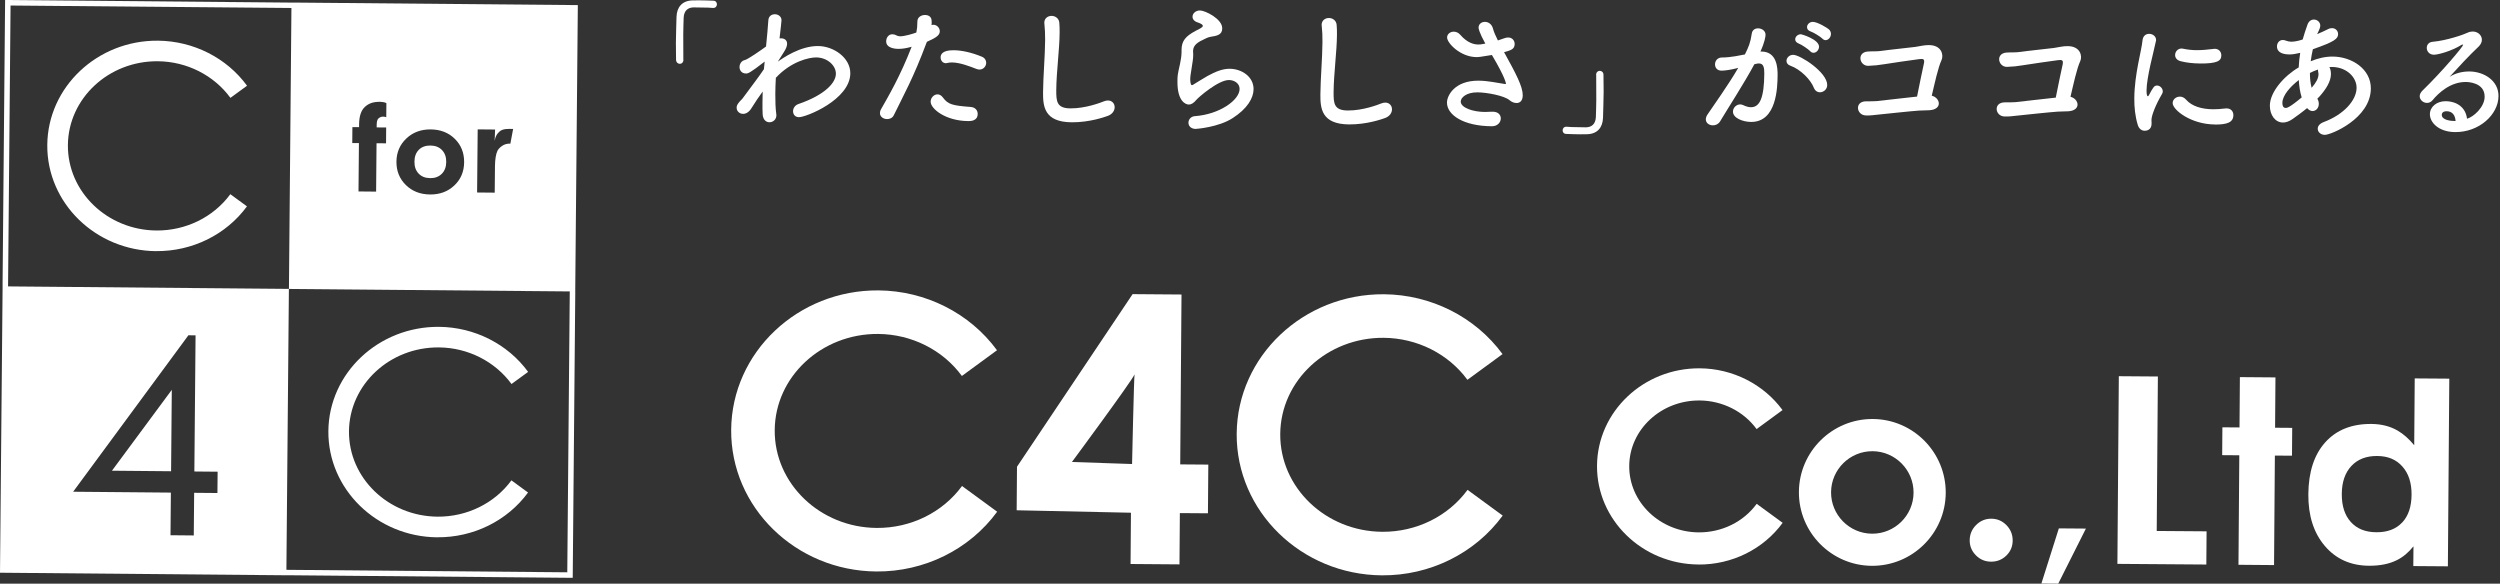
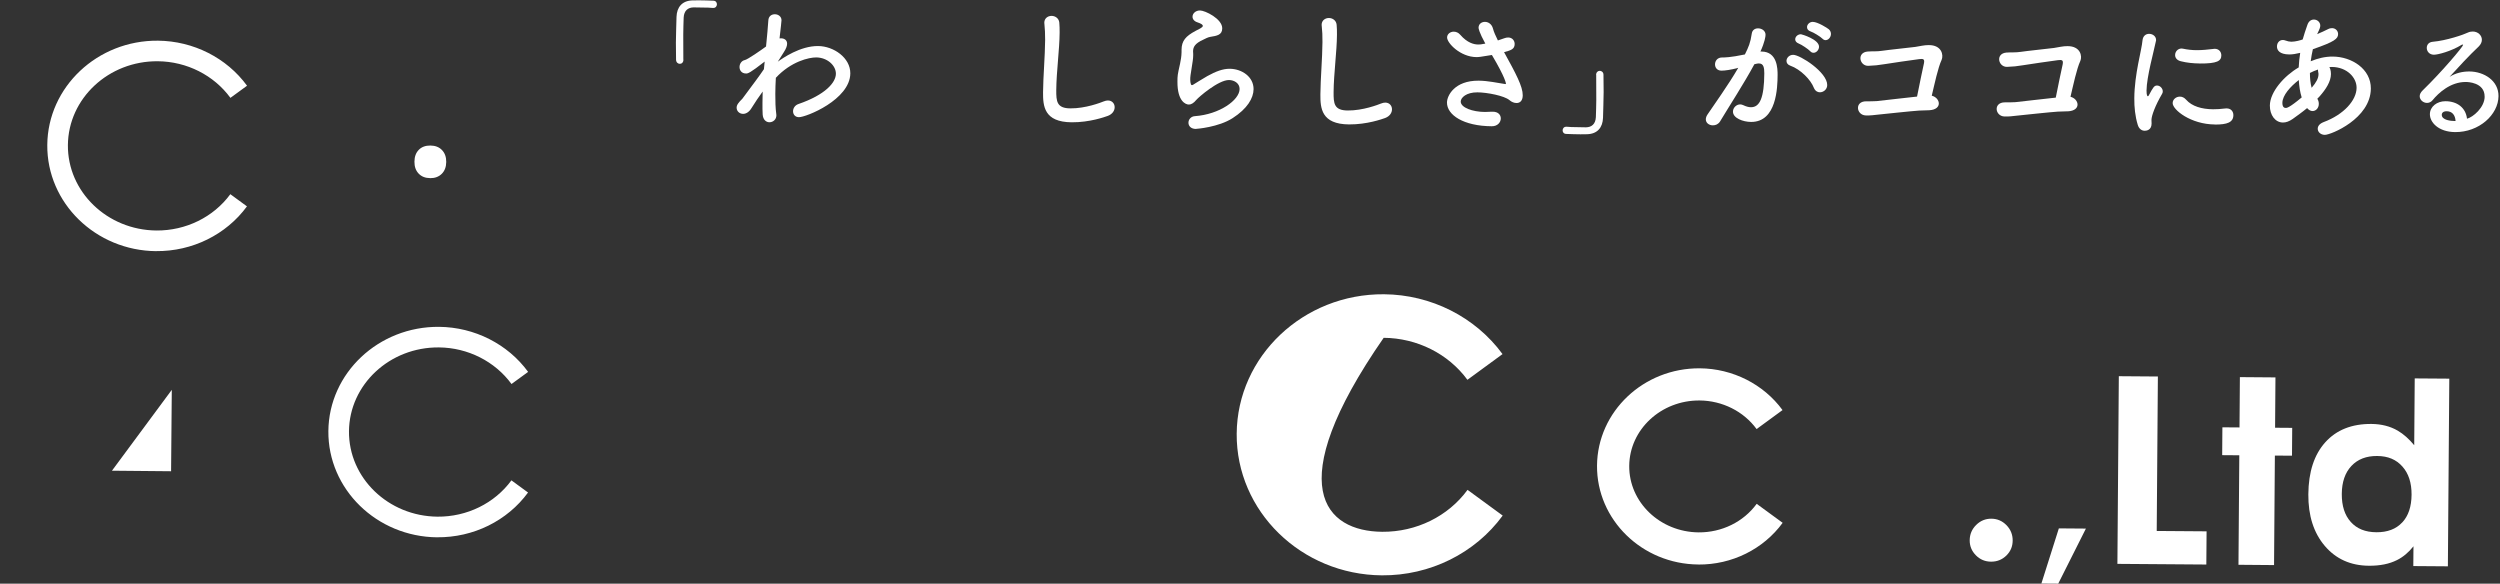
<svg xmlns="http://www.w3.org/2000/svg" width="257" height="60" viewBox="0 0 257 60" fill="none">
  <rect x="0" y="0" width="257" height="60" fill="#333333" stroke="none" />
  <path d="M70.256 6.138C70.256 6.425 70.068 6.566 69.88 6.561C69.696 6.561 69.508 6.416 69.499 6.147C69.491 5.506 69.482 4.921 69.482 4.378C69.491 3.439 69.525 2.61 69.546 1.726C69.581 0.743 70.115 0.077 71.17 0.042C71.413 0.03 71.64 0.034 71.866 0.034C72.366 0.034 72.806 0.055 73.319 0.072C73.588 0.072 73.703 0.26 73.699 0.448C73.695 0.636 73.566 0.82 73.327 0.816C73.314 0.816 73.284 0.816 73.272 0.816C73.186 0.799 72.789 0.769 71.302 0.76C70.734 0.769 70.316 1.081 70.281 1.807C70.264 2.362 70.243 2.935 70.239 3.562C70.234 4.319 70.239 5.16 70.247 6.13V6.143L70.256 6.138Z" fill="white" />
  <path d="M79.962 6.339C80.449 5.985 82.256 4.716 84.11 4.733C85.708 4.746 87.421 5.942 87.413 7.54C87.391 10.248 82.859 12.055 82.132 12.046C81.735 12.046 81.522 11.756 81.526 11.427C81.526 11.141 81.714 10.816 82.085 10.692C84.845 9.744 85.922 8.484 85.93 7.587C85.939 6.732 85.046 5.912 83.905 5.903C83.162 5.899 81.321 6.314 79.757 7.997C79.723 8.552 79.706 9.124 79.702 9.65C79.698 10.406 79.719 11.119 79.8 11.717C79.8 11.76 79.813 11.803 79.813 11.846C79.813 12.303 79.45 12.572 79.095 12.568C78.766 12.568 78.442 12.32 78.403 11.777C78.377 11.406 78.382 10.991 78.382 10.551C78.382 10.18 78.386 9.795 78.403 9.411C78.014 9.936 77.626 10.517 77.237 11.141C76.993 11.538 76.664 11.709 76.391 11.705C76.019 11.705 75.725 11.427 75.725 11.072C75.725 10.786 75.913 10.547 76.314 10.15C76.703 9.611 77.207 8.945 77.724 8.249C77.997 7.881 78.271 7.497 78.531 7.112L78.578 6.63L78.608 6.331C77.087 7.518 76.887 7.557 76.703 7.557C76.233 7.557 76.019 7.223 76.024 6.882C76.024 6.57 76.229 6.241 76.57 6.173C76.857 6.117 78.232 5.16 78.749 4.78C78.856 3.682 78.95 2.729 78.984 2.114C79.001 1.657 79.33 1.461 79.659 1.465C80.001 1.465 80.343 1.7 80.338 2.084C80.338 2.084 80.261 2.969 80.138 3.951C80.18 3.951 80.236 3.938 80.278 3.938C80.62 3.938 80.919 4.114 80.915 4.498C80.915 4.699 80.825 4.981 80.595 5.335L79.958 6.343L79.962 6.339Z" fill="white" />
-   <path d="M95.247 4.39C93.893 8.03 92.838 9.876 91.881 11.849C91.752 12.118 91.479 12.246 91.193 12.242C90.821 12.242 90.454 12.007 90.458 11.623C90.458 11.508 90.488 11.367 90.573 11.226C91.338 9.876 92.538 7.846 93.718 4.805L93.559 4.848C93.115 4.971 92.705 5.027 92.346 5.023C92.205 5.023 91.09 5.014 91.099 4.245C91.099 3.891 91.334 3.519 91.731 3.523C91.859 3.523 92 3.553 92.158 3.643C92.274 3.698 92.385 3.728 92.53 3.733C93 3.733 93.859 3.472 94.2 3.344C94.273 2.989 94.307 2.673 94.307 2.203C94.307 1.763 94.713 1.537 95.097 1.541C95.426 1.541 95.725 1.703 95.764 2.058C95.777 2.131 95.777 2.216 95.777 2.301C95.777 2.387 95.777 2.472 95.76 2.571C95.815 2.558 95.875 2.545 95.943 2.545C96.328 2.545 96.61 2.878 96.61 3.207C96.61 3.579 96.349 3.831 95.29 4.296L95.247 4.395V4.39ZM99.532 12.447C97.195 12.43 95.665 11.178 95.67 10.452C95.67 10.055 96.003 9.7 96.375 9.7C96.558 9.7 96.759 9.79 96.926 10.017C97.46 10.747 97.917 10.85 99.784 10.995C100.283 11.029 100.51 11.371 100.506 11.713C100.501 12.456 99.758 12.447 99.532 12.447ZM100.399 7.095C99.732 6.834 98.694 6.428 97.878 6.42C97.707 6.42 97.537 6.432 97.391 6.471C97.336 6.484 97.276 6.501 97.233 6.497C96.904 6.497 96.695 6.206 96.695 5.907C96.695 5.681 96.772 5.151 98.041 5.164C98.84 5.168 99.878 5.39 100.929 5.826C101.253 5.958 101.381 6.215 101.381 6.458C101.381 6.813 101.091 7.154 100.694 7.15C100.595 7.15 100.493 7.133 100.395 7.09L100.399 7.095Z" fill="white" />
  <path d="M110.169 12.572C107.32 12.551 107.217 10.898 107.226 9.484C107.239 7.86 107.427 5.793 107.44 4.11C107.44 3.494 107.418 2.939 107.367 2.482C107.367 2.439 107.354 2.384 107.354 2.341C107.354 1.871 107.73 1.632 108.102 1.632C108.473 1.632 108.858 1.88 108.896 2.324C108.922 2.636 108.935 2.982 108.93 3.349C108.918 5.101 108.602 7.339 108.584 9.249C108.576 10.419 108.627 11.133 110.037 11.141C111.605 11.154 113.177 10.539 113.45 10.428C113.621 10.359 113.766 10.329 113.894 10.329C114.334 10.329 114.591 10.663 114.587 11.021C114.587 11.363 114.369 11.731 113.882 11.914C113.566 12.025 112.023 12.585 110.169 12.572Z" fill="white" />
  <path d="M122.951 13.255C122.408 13.255 122.169 12.935 122.173 12.606C122.173 12.294 122.421 11.965 122.835 11.94C125.36 11.76 127.423 10.291 127.432 9.15C127.436 8.552 126.868 8.232 126.343 8.227C125.245 8.219 123.207 10 122.993 10.257C122.69 10.624 122.434 10.752 122.207 10.748C121.896 10.748 121.028 10.423 121.041 8.398C121.045 7.77 121.045 7.728 121.31 6.549C121.383 6.194 121.46 5.78 121.464 5.352C121.464 5.322 121.464 5.28 121.464 5.237C121.464 5.194 121.464 5.152 121.464 5.109C121.473 4.182 121.904 3.716 122.891 3.182C123.233 2.999 123.651 2.832 123.651 2.661C123.651 2.546 123.498 2.43 123.113 2.302C122.741 2.187 122.588 1.943 122.592 1.713C122.592 1.384 122.912 1.072 123.365 1.076C123.878 1.076 125.655 1.935 125.646 2.917C125.642 3.588 125.112 3.682 124.399 3.793C124.168 3.832 123.912 3.973 123.711 4.071C122.81 4.477 122.652 4.848 122.647 5.288C122.647 5.361 122.66 5.446 122.66 5.532C122.66 5.575 122.66 5.63 122.66 5.69C122.66 5.861 122.643 6.044 122.613 6.258C122.357 7.851 122.357 7.937 122.357 8.138C122.357 8.18 122.353 8.753 122.524 8.753C122.553 8.753 122.596 8.74 122.652 8.71C122.938 8.544 123.485 8.176 124.113 7.822C124.984 7.343 125.702 7.065 126.415 7.07C127.654 7.078 128.876 7.886 128.867 9.171C128.859 10.086 128.227 11.175 126.706 12.149C125.258 13.08 123.019 13.247 122.964 13.247L122.951 13.255Z" fill="white" />
  <path d="M138.679 12.79C135.83 12.769 135.727 11.115 135.736 9.701C135.749 8.078 135.937 6.01 135.949 4.327C135.954 3.712 135.932 3.157 135.877 2.7C135.877 2.657 135.864 2.601 135.864 2.559C135.864 2.089 136.24 1.85 136.612 1.85C136.983 1.85 137.363 2.097 137.406 2.542C137.432 2.854 137.445 3.2 137.44 3.567C137.427 5.318 137.111 7.557 137.094 9.466C137.086 10.637 137.137 11.35 138.547 11.359C140.114 11.372 141.687 10.757 141.96 10.646C142.131 10.577 142.276 10.547 142.404 10.547C142.844 10.547 143.101 10.88 143.096 11.239C143.096 11.581 142.878 11.948 142.391 12.132C142.075 12.243 140.533 12.803 138.679 12.79Z" fill="white" />
  <path d="M152.684 4.47C152.051 3.312 151.996 2.923 151.996 2.855C151.996 2.457 152.316 2.244 152.658 2.248C152.987 2.248 153.354 2.466 153.478 2.94C153.559 3.269 153.756 3.696 153.982 4.158C154.196 4.089 154.409 4.017 154.627 3.936C154.785 3.88 154.913 3.85 155.042 3.854C155.469 3.854 155.708 4.188 155.708 4.516C155.708 5.059 155.319 5.17 154.619 5.362C155.84 7.579 156.545 8.899 156.537 9.797C156.537 10.365 156.246 10.591 155.905 10.591C155.661 10.591 155.392 10.489 155.165 10.288C154.64 9.844 152.893 9.502 151.88 9.493C150.74 9.485 150.167 10.036 150.163 10.437C150.159 11.065 151.381 11.501 152.649 11.51C152.876 11.51 153.106 11.497 153.333 11.484C153.376 11.484 153.418 11.484 153.461 11.484C154.016 11.484 154.285 11.817 154.281 12.176C154.281 12.573 153.948 12.988 153.35 12.979C150.441 12.958 148.741 11.817 148.749 10.536C148.753 9.839 149.522 8.276 152.004 8.293C152.987 8.301 153.914 8.524 154.64 8.626C154.696 8.626 154.738 8.639 154.768 8.643C154.798 8.643 154.811 8.63 154.811 8.613C154.811 8.583 154.785 8.041 153.367 5.653C152.167 5.858 151.97 5.871 151.782 5.871C150.129 5.858 148.758 4.435 148.762 3.85C148.762 3.496 149.095 3.252 149.45 3.256C149.676 3.256 149.92 3.346 150.116 3.577C150.838 4.41 151.522 4.572 151.949 4.576C152.047 4.576 152.15 4.576 152.218 4.563L152.688 4.482L152.684 4.47Z" fill="white" />
  <path d="M164.081 7.706C164.081 7.42 164.269 7.279 164.457 7.279C164.641 7.279 164.841 7.425 164.837 7.694C164.846 8.334 164.854 8.92 164.854 9.462C164.846 10.402 164.811 11.231 164.79 12.115C164.756 13.098 164.222 13.764 163.167 13.798C162.923 13.811 162.697 13.807 162.47 13.807C161.971 13.807 161.531 13.785 161.018 13.768C160.749 13.768 160.634 13.58 160.638 13.397C160.638 13.213 160.77 13.025 161.014 13.029C161.027 13.029 161.056 13.029 161.069 13.029C161.155 13.046 161.552 13.076 163.034 13.089C163.603 13.081 164.021 12.769 164.055 12.043C164.072 11.487 164.094 10.915 164.098 10.291C164.102 9.535 164.098 8.693 164.09 7.724V7.711L164.081 7.706Z" fill="white" />
  <path d="M178.585 7.007C177.97 7.161 177.329 7.268 176.97 7.263C176.513 7.263 176.304 6.943 176.304 6.618C176.304 6.264 176.551 5.909 177.021 5.909C177.235 5.909 177.863 5.918 179.375 5.597C179.751 4.833 179.939 4.431 180.088 3.423C180.148 3.068 180.434 2.91 180.734 2.914C181.105 2.914 181.502 3.162 181.498 3.577C181.498 3.747 181.421 4.316 180.973 5.298C181.015 5.298 181.045 5.298 181.088 5.298C182.711 5.311 182.741 7.062 182.737 7.72C182.729 8.989 182.643 12.552 180.007 12.535C179.196 12.531 178.14 12.15 178.149 11.467C178.149 11.082 178.495 10.728 178.897 10.732C178.995 10.732 179.097 10.762 179.196 10.805C179.495 10.95 179.764 11.023 179.99 11.023C180.917 11.031 181.353 10.036 181.37 7.541C181.37 6.956 181.293 6.529 180.836 6.524C180.763 6.524 180.678 6.524 180.58 6.55C180.524 6.563 180.439 6.593 180.349 6.605C179.264 8.609 177.752 10.933 176.825 12.479C176.65 12.765 176.368 12.889 176.081 12.885C175.71 12.885 175.355 12.65 175.359 12.266C175.359 12.125 175.406 11.954 175.535 11.766C176.171 10.813 177.666 8.746 178.692 6.973L178.576 6.998L178.585 7.007ZM186.466 9.032C186.159 8.216 185.112 7.127 184.031 6.746C183.775 6.657 183.647 6.46 183.651 6.259C183.651 5.96 183.925 5.636 184.339 5.636C185.065 5.64 187.846 7.43 187.838 8.741C187.838 9.198 187.445 9.493 187.077 9.489C186.834 9.489 186.595 9.344 186.466 9.028V9.032ZM186.095 5.268C185.898 5.055 185.189 4.576 184.903 4.474C184.647 4.371 184.548 4.213 184.548 4.042C184.548 3.773 184.809 3.517 185.138 3.521C185.211 3.521 187 4.047 186.996 4.803C186.996 5.132 186.718 5.426 186.437 5.426C186.321 5.426 186.193 5.384 186.095 5.268ZM187.334 3.965C187.137 3.765 186.428 3.329 186.129 3.231C185.86 3.141 185.762 2.97 185.762 2.786C185.762 2.53 186.009 2.248 186.351 2.248C186.851 2.248 187.842 2.872 188.013 3.017C188.167 3.162 188.222 3.333 188.222 3.491C188.222 3.82 187.962 4.132 187.663 4.128C187.547 4.128 187.436 4.068 187.338 3.97L187.334 3.965Z" fill="white" />
  <path d="M198.312 11.333C197.94 11.346 197.654 11.355 197.287 11.367C196.629 11.406 193.621 11.726 193.121 11.777C192.609 11.829 192.31 11.884 191.797 11.867C190.827 11.833 190.627 10.406 191.848 10.415C192.203 10.415 192.562 10.419 192.933 10.393C193.416 10.355 196.086 10.018 197.073 9.928C197.312 8.676 197.667 7.053 197.782 6.51C197.872 6.053 197.701 6.028 197.287 6.079C196.603 6.173 194.275 6.497 193.732 6.596C193.092 6.702 192.677 6.745 192.062 6.767C191.148 6.788 190.849 5.391 192.002 5.297C192.502 5.259 192.942 5.306 193.459 5.224C193.959 5.143 196.368 4.891 196.885 4.823C197.355 4.754 197.799 4.631 198.282 4.635C199.623 4.635 199.811 5.673 199.598 6.156C199.222 6.963 198.88 8.603 198.585 9.838C199.452 10.043 199.743 11.256 198.316 11.333H198.312Z" fill="white" />
  <path d="M212.568 11.441C212.196 11.454 211.91 11.462 211.543 11.475C210.885 11.513 207.877 11.834 207.378 11.885C206.865 11.936 206.566 11.992 206.053 11.975C205.084 11.941 204.883 10.514 206.109 10.522C206.463 10.522 206.822 10.527 207.194 10.501C207.677 10.462 210.347 10.125 211.333 10.035C211.573 8.784 211.927 7.16 212.043 6.618C212.132 6.165 211.961 6.135 211.547 6.186C210.864 6.28 208.535 6.605 207.993 6.703C207.352 6.81 206.938 6.853 206.323 6.874C205.413 6.895 205.109 5.498 206.263 5.404C206.763 5.366 207.203 5.413 207.719 5.332C208.219 5.251 210.629 4.999 211.146 4.93C211.615 4.862 212.06 4.738 212.542 4.742C213.884 4.742 214.072 5.78 213.858 6.263C213.482 7.075 213.141 8.711 212.846 9.95C213.713 10.155 214.003 11.368 212.577 11.445L212.568 11.441Z" fill="white" />
  <path d="M219.757 12.821C219.492 11.95 219.398 11.023 219.407 10.096C219.424 7.588 220.171 5.14 220.248 4.158C220.295 3.675 220.611 3.474 220.936 3.479C221.291 3.479 221.645 3.726 221.645 4.111C221.645 4.141 221.645 4.183 221.628 4.226C221.419 5.264 220.676 7.896 220.663 9.31C220.663 9.835 220.757 9.895 220.799 9.895C220.829 9.895 220.872 9.865 220.902 9.797C221.351 8.959 221.453 8.789 221.752 8.793C222.051 8.793 222.333 9.083 222.333 9.395C222.333 9.481 222.316 9.566 222.26 9.652C221.568 10.831 221.175 11.894 221.171 12.322C221.171 12.45 221.184 12.578 221.184 12.706C221.18 13.402 220.624 13.445 220.466 13.441C220.18 13.441 219.881 13.253 219.757 12.821ZM227.682 12.796C225.217 12.779 223.346 11.292 223.35 10.596C223.35 10.224 223.696 9.929 224.097 9.933C224.311 9.933 224.537 10.023 224.738 10.254C225.332 10.929 226.34 11.224 227.498 11.232C227.895 11.232 228.297 11.211 228.711 11.155C228.767 11.142 228.826 11.142 228.882 11.142C229.365 11.142 229.591 11.476 229.591 11.835C229.587 12.578 228.955 12.813 227.686 12.804L227.682 12.796ZM226.118 6.524C225.49 6.52 224.819 6.456 224.196 6.298C223.768 6.196 223.598 5.922 223.602 5.653C223.602 5.311 223.879 4.987 224.264 4.987C224.307 4.987 224.349 4.987 224.405 5.004C224.875 5.106 225.345 5.153 225.789 5.157C226.4 5.162 226.985 5.093 227.545 5.029C227.588 5.029 227.63 5.016 227.673 5.016C228.117 5.016 228.356 5.35 228.352 5.691C228.352 6.26 227.946 6.542 226.122 6.529L226.118 6.524Z" fill="white" />
  <path d="M235.683 12.232C235.324 12.483 234.995 12.599 234.683 12.595C233.902 12.59 233.333 11.843 233.342 10.843C233.355 9.446 234.82 7.789 236.307 6.93C236.324 6.43 236.388 5.935 236.46 5.435C236.033 5.533 235.674 5.601 235.333 5.597C234.337 5.589 234.068 5.161 234.072 4.777C234.072 4.435 234.29 4.111 234.675 4.111C234.76 4.111 234.858 4.128 234.961 4.17C235.162 4.243 235.345 4.286 235.546 4.29C235.973 4.29 236.533 4.128 236.717 4.055C236.849 3.555 237.007 3.132 237.199 2.56C237.332 2.163 237.601 2.009 237.874 2.009C238.203 2.009 238.528 2.269 238.524 2.641C238.524 2.782 238.477 2.953 238.203 3.508C238.618 3.342 238.989 3.158 239.306 3.004C239.464 2.919 239.605 2.893 239.733 2.893C240.104 2.893 240.356 3.184 240.356 3.495C240.356 3.978 240.023 4.277 237.763 5.059C237.674 5.473 237.588 5.883 237.541 6.298C238.272 5.99 239.028 5.811 239.814 5.815C241.753 5.828 243.74 7.084 243.723 9.109C243.697 12.202 239.609 13.868 238.998 13.863C238.554 13.863 238.259 13.56 238.263 13.231C238.263 12.975 238.438 12.719 238.866 12.552C240.967 11.77 242.249 10.296 242.257 9.028C242.266 7.972 241.262 6.896 239.724 6.883C239.639 6.883 239.54 6.883 239.455 6.896C239.498 6.951 239.622 7.195 239.622 7.609C239.617 8.378 239.109 9.173 238.451 9.912C238.379 9.997 238.293 10.066 238.22 10.151C238.332 10.322 238.374 10.51 238.374 10.681C238.374 11.095 238.084 11.42 237.725 11.416C237.554 11.416 237.353 11.326 237.17 11.112C236.683 11.522 236.153 11.89 235.691 12.227L235.683 12.232ZM236.315 8.229C235.457 8.891 234.636 9.796 234.628 10.57C234.628 10.984 234.794 11.099 234.982 11.099C235.068 11.099 235.337 11.087 236.614 10.014C236.448 9.485 236.354 8.887 236.315 8.229ZM237.648 9.01C238.092 8.502 238.34 8.045 238.34 7.648C238.34 7.575 238.34 7.49 238.314 7.421C238.289 7.319 238.289 7.233 238.289 7.148C238.015 7.246 237.729 7.357 237.46 7.498C237.46 8.054 237.511 8.566 237.635 9.023L237.652 9.01H237.648Z" fill="white" />
  <path d="M255.419 9.94C255.432 8.444 253.62 8.427 253.492 8.427C251.895 8.415 250.66 9.576 250.07 10.298C249.912 10.495 249.699 10.58 249.498 10.58C249.113 10.58 248.746 10.277 248.746 9.888C248.746 9.705 248.836 9.504 249.037 9.307C251.104 7.3 253.206 4.779 253.206 4.621C253.206 4.591 253.193 4.578 253.163 4.578C253.133 4.578 253.108 4.591 253.065 4.604C251.993 5.266 250.634 5.625 250.207 5.625C249.724 5.625 249.468 5.262 249.472 4.92C249.472 4.621 249.66 4.335 250.075 4.296C251.489 4.177 253.287 3.553 253.689 3.352C253.86 3.267 254.048 3.241 254.201 3.241C254.731 3.241 255.141 3.634 255.137 4.091C255.137 4.318 255.034 4.561 254.804 4.788C253.825 5.706 252.719 6.911 251.813 7.902C252.428 7.509 253.159 7.342 253.855 7.347C255.368 7.359 256.858 8.295 256.846 9.88C256.833 11.789 254.851 13.601 252.386 13.579C250.677 13.566 249.784 12.575 249.793 11.734C249.797 10.965 250.515 10.401 251.399 10.405C252.638 10.414 253.488 11.106 253.608 12.204C254.223 12.05 255.415 11.05 255.423 9.935L255.419 9.94ZM251.514 11.435C251.032 11.435 251.014 11.747 251.014 11.802C251.01 12.357 251.98 12.439 252.335 12.439C252.364 12.439 252.407 12.439 252.433 12.439C252.394 11.823 252.082 11.439 251.514 11.435Z" fill="white" />
-   <path d="M116.222 57.979L116.261 52.708L104.513 52.456L104.547 47.979L116.431 30.237L121.459 30.276L121.327 47.739L124.215 47.761L124.176 52.767L121.289 52.746L121.25 58.018L116.222 57.979ZM116.376 47.701C116.376 47.701 116.568 38.888 116.632 38.486C116.389 39.123 110.194 47.492 110.194 47.492L116.372 47.701H116.376Z" fill="white" />
-   <path d="M90.091 58.748C81.799 58.684 75.105 52.152 75.165 44.185C75.224 36.218 82.021 29.789 90.308 29.853C95.144 29.892 99.698 32.19 102.492 36.005L98.882 38.649C96.921 35.97 93.705 34.356 90.274 34.33C84.452 34.287 79.68 38.721 79.641 44.219C79.599 49.717 84.302 54.229 90.125 54.271C93.624 54.297 96.9 52.686 98.895 49.961L102.509 52.605C99.668 56.488 95.025 58.787 90.091 58.748Z" fill="white" />
-   <path d="M142.058 59.145C133.767 59.081 127.072 52.549 127.132 44.582C127.192 36.615 133.989 30.185 142.276 30.25C147.112 30.288 151.666 32.586 154.46 36.401L150.85 39.045C148.889 36.367 145.672 34.752 142.242 34.727C136.419 34.684 131.648 39.118 131.609 44.616C131.566 50.114 136.27 54.625 142.093 54.668C145.591 54.693 148.868 53.083 150.863 50.357L154.477 53.002C151.636 56.885 146.992 59.183 142.058 59.145Z" fill="white" />
+   <path d="M142.058 59.145C133.767 59.081 127.072 52.549 127.132 44.582C127.192 36.615 133.989 30.185 142.276 30.25C147.112 30.288 151.666 32.586 154.46 36.401L150.85 39.045C148.889 36.367 145.672 34.752 142.242 34.727C131.566 50.114 136.27 54.625 142.093 54.668C145.591 54.693 148.868 53.083 150.863 50.357L154.477 53.002C151.636 56.885 146.992 59.183 142.058 59.145Z" fill="white" />
  <path d="M217.669 57.966L217.815 38.674L221.83 38.704L221.711 54.583L226.837 54.621L226.811 58.034L217.665 57.966H217.669Z" fill="white" />
  <path d="M230.115 58.06L230.2 46.803L228.44 46.79L228.462 43.928L230.222 43.941L230.26 38.768L233.917 38.797L233.879 43.971L235.639 43.984L235.617 46.846L233.857 46.833L233.772 58.09L230.115 58.06Z" fill="white" />
  <path d="M202.485 55.539C202.49 54.924 202.712 54.399 203.148 53.967C203.583 53.536 204.104 53.318 204.711 53.322C205.318 53.327 205.835 53.549 206.266 53.989C206.693 54.429 206.907 54.954 206.903 55.574C206.898 56.193 206.68 56.693 206.249 57.116C205.818 57.534 205.292 57.744 204.677 57.739C204.062 57.735 203.549 57.517 203.122 57.086C202.695 56.654 202.481 56.142 202.485 55.539Z" fill="white" />
  <path d="M209.855 59.986L211.65 54.317L214.431 54.339L211.586 59.999L209.855 59.986Z" fill="white" />
  <path d="M174.589 58.03C168.805 57.988 164.131 53.425 164.174 47.867C164.217 42.305 168.959 37.82 174.743 37.863C178.118 37.888 181.296 39.495 183.244 42.156L180.578 44.108C179.246 42.284 177.054 41.186 174.722 41.169C170.761 41.139 167.515 44.155 167.485 47.893C167.455 51.631 170.655 54.694 174.619 54.728C176.998 54.745 179.233 53.652 180.587 51.793L183.257 53.746C181.275 56.458 178.037 58.06 174.593 58.035L174.589 58.03Z" fill="white" />
-   <path d="M192.417 58.166C188.256 58.136 184.898 54.723 184.928 50.562C184.958 46.401 188.371 43.044 192.532 43.073C196.693 43.103 200.051 46.517 200.021 50.678C199.991 54.838 196.577 58.196 192.417 58.166ZM192.506 46.384C190.17 46.367 188.251 48.255 188.234 50.592C188.217 52.929 190.106 54.847 192.442 54.864C194.779 54.881 196.697 52.993 196.714 50.656C196.731 48.319 194.843 46.401 192.506 46.384Z" fill="white" />
  <path d="M248.233 38.905L248.182 45.77C247.648 45.125 247.089 44.625 246.499 44.279C245.722 43.822 244.816 43.591 243.782 43.582C241.766 43.565 240.181 44.198 239.04 45.466C237.895 46.739 237.314 48.521 237.297 50.815C237.28 53.006 237.844 54.775 238.989 56.12C240.134 57.466 241.646 58.145 243.53 58.158C244.662 58.167 245.619 57.974 246.409 57.577C247.05 57.257 247.614 56.778 248.105 56.159L248.088 58.192L251.642 58.218L251.788 38.926L248.233 38.9V38.905ZM246.943 53.711C246.311 54.39 245.422 54.724 244.286 54.715C243.15 54.706 242.291 54.356 241.663 53.66C241.035 52.964 240.728 52.002 240.736 50.776C240.745 49.55 241.074 48.593 241.723 47.901C242.372 47.209 243.252 46.867 244.376 46.876C245.499 46.885 246.332 47.243 246.969 47.961C247.605 48.675 247.917 49.64 247.909 50.858C247.9 52.084 247.58 53.036 246.948 53.711H246.943Z" fill="white" />
  <path d="M44.949 55.236C38.724 55.181 33.705 50.281 33.756 44.317C33.807 38.354 38.917 33.544 45.141 33.599C48.776 33.633 52.198 35.363 54.291 38.23L52.583 39.477C50.882 37.149 48.093 35.739 45.124 35.714C40.066 35.667 35.918 39.533 35.875 44.33C35.832 49.127 39.912 53.066 44.966 53.113C47.995 53.139 50.84 51.746 52.574 49.38L54.283 50.631C52.147 53.545 48.657 55.266 44.944 55.232L44.949 55.236Z" fill="white" />
  <path d="M16.053 25.819C9.829 25.764 4.809 20.864 4.861 14.9C4.912 8.937 10.021 4.127 16.245 4.182C19.881 4.216 23.303 5.946 25.396 8.813L23.687 10.06C21.987 7.732 19.197 6.322 16.228 6.297C11.17 6.25 7.022 10.116 6.98 14.913C6.937 19.71 11.017 23.649 16.07 23.696C19.099 23.722 21.944 22.325 23.679 19.963L25.387 21.214C23.251 24.128 19.761 25.849 16.049 25.815L16.053 25.819Z" fill="white" />
  <path d="M17.588 48.444L17.66 40.075L11.509 48.388L17.588 48.444Z" fill="white" />
  <path d="M44.219 18.314C44.715 18.319 45.112 18.169 45.416 17.866C45.719 17.563 45.868 17.157 45.873 16.648C45.877 16.14 45.732 15.734 45.437 15.427C45.142 15.119 44.745 14.965 44.245 14.961C43.745 14.957 43.348 15.102 43.053 15.401C42.758 15.7 42.609 16.106 42.605 16.619C42.6 17.127 42.741 17.533 43.032 17.84C43.322 18.148 43.715 18.306 44.215 18.31L44.219 18.314Z" fill="white" />
-   <path d="M30.245 0.265H29.681L0.525 0L0.265 29.156V29.72L0 58.876L29.156 59.136H29.72L58.876 59.401L59.136 30.245V29.681L59.401 0.525L30.245 0.265ZM49.11 13.299L50.896 13.316L50.849 14.473C50.947 13.944 51.114 13.743 51.349 13.525C51.69 13.209 52.254 13.247 52.75 13.256L52.464 14.772C51.806 14.704 51.289 15.208 51.144 15.494C50.977 15.828 50.892 16.4 50.883 17.062L50.857 19.805L49.046 19.788L49.106 13.299H49.11ZM41.771 14.238C42.437 13.606 43.275 13.294 44.274 13.303C45.282 13.311 46.111 13.636 46.756 14.273C47.401 14.909 47.722 15.712 47.713 16.682C47.705 17.639 47.371 18.433 46.709 19.061C46.047 19.689 45.218 20.001 44.215 19.993C43.202 19.984 42.369 19.659 41.72 19.019C41.07 18.378 40.746 17.579 40.754 16.622C40.763 15.669 41.1 14.875 41.767 14.243L41.771 14.238ZM36.23 13.068H36.914V12.786C36.922 11.949 37.119 11.351 37.508 10.992C37.896 10.633 38.353 10.458 39.084 10.466C39.182 10.466 39.575 10.5 39.721 10.603L39.708 12.047C39.332 11.923 39.084 12.017 38.922 12.162C38.738 12.329 38.725 12.576 38.721 12.987V13.098L39.699 13.106L39.686 14.734L38.708 14.725L38.665 19.698L36.854 19.681L36.897 14.708H36.213L36.226 13.076L36.23 13.068ZM22.351 50.682L19.959 50.661L19.92 55.044L17.528 55.022L17.566 50.639L7.519 50.55L19.369 34.466L20.104 34.474L19.98 48.469L22.372 48.491L22.351 50.686V50.682ZM0.829 29.442L1.085 0.568L29.959 0.824L29.703 29.698L0.829 29.442ZM58.316 58.833L29.442 58.577L29.698 29.703L58.572 29.959L58.316 58.833Z" fill="white" />
</svg>